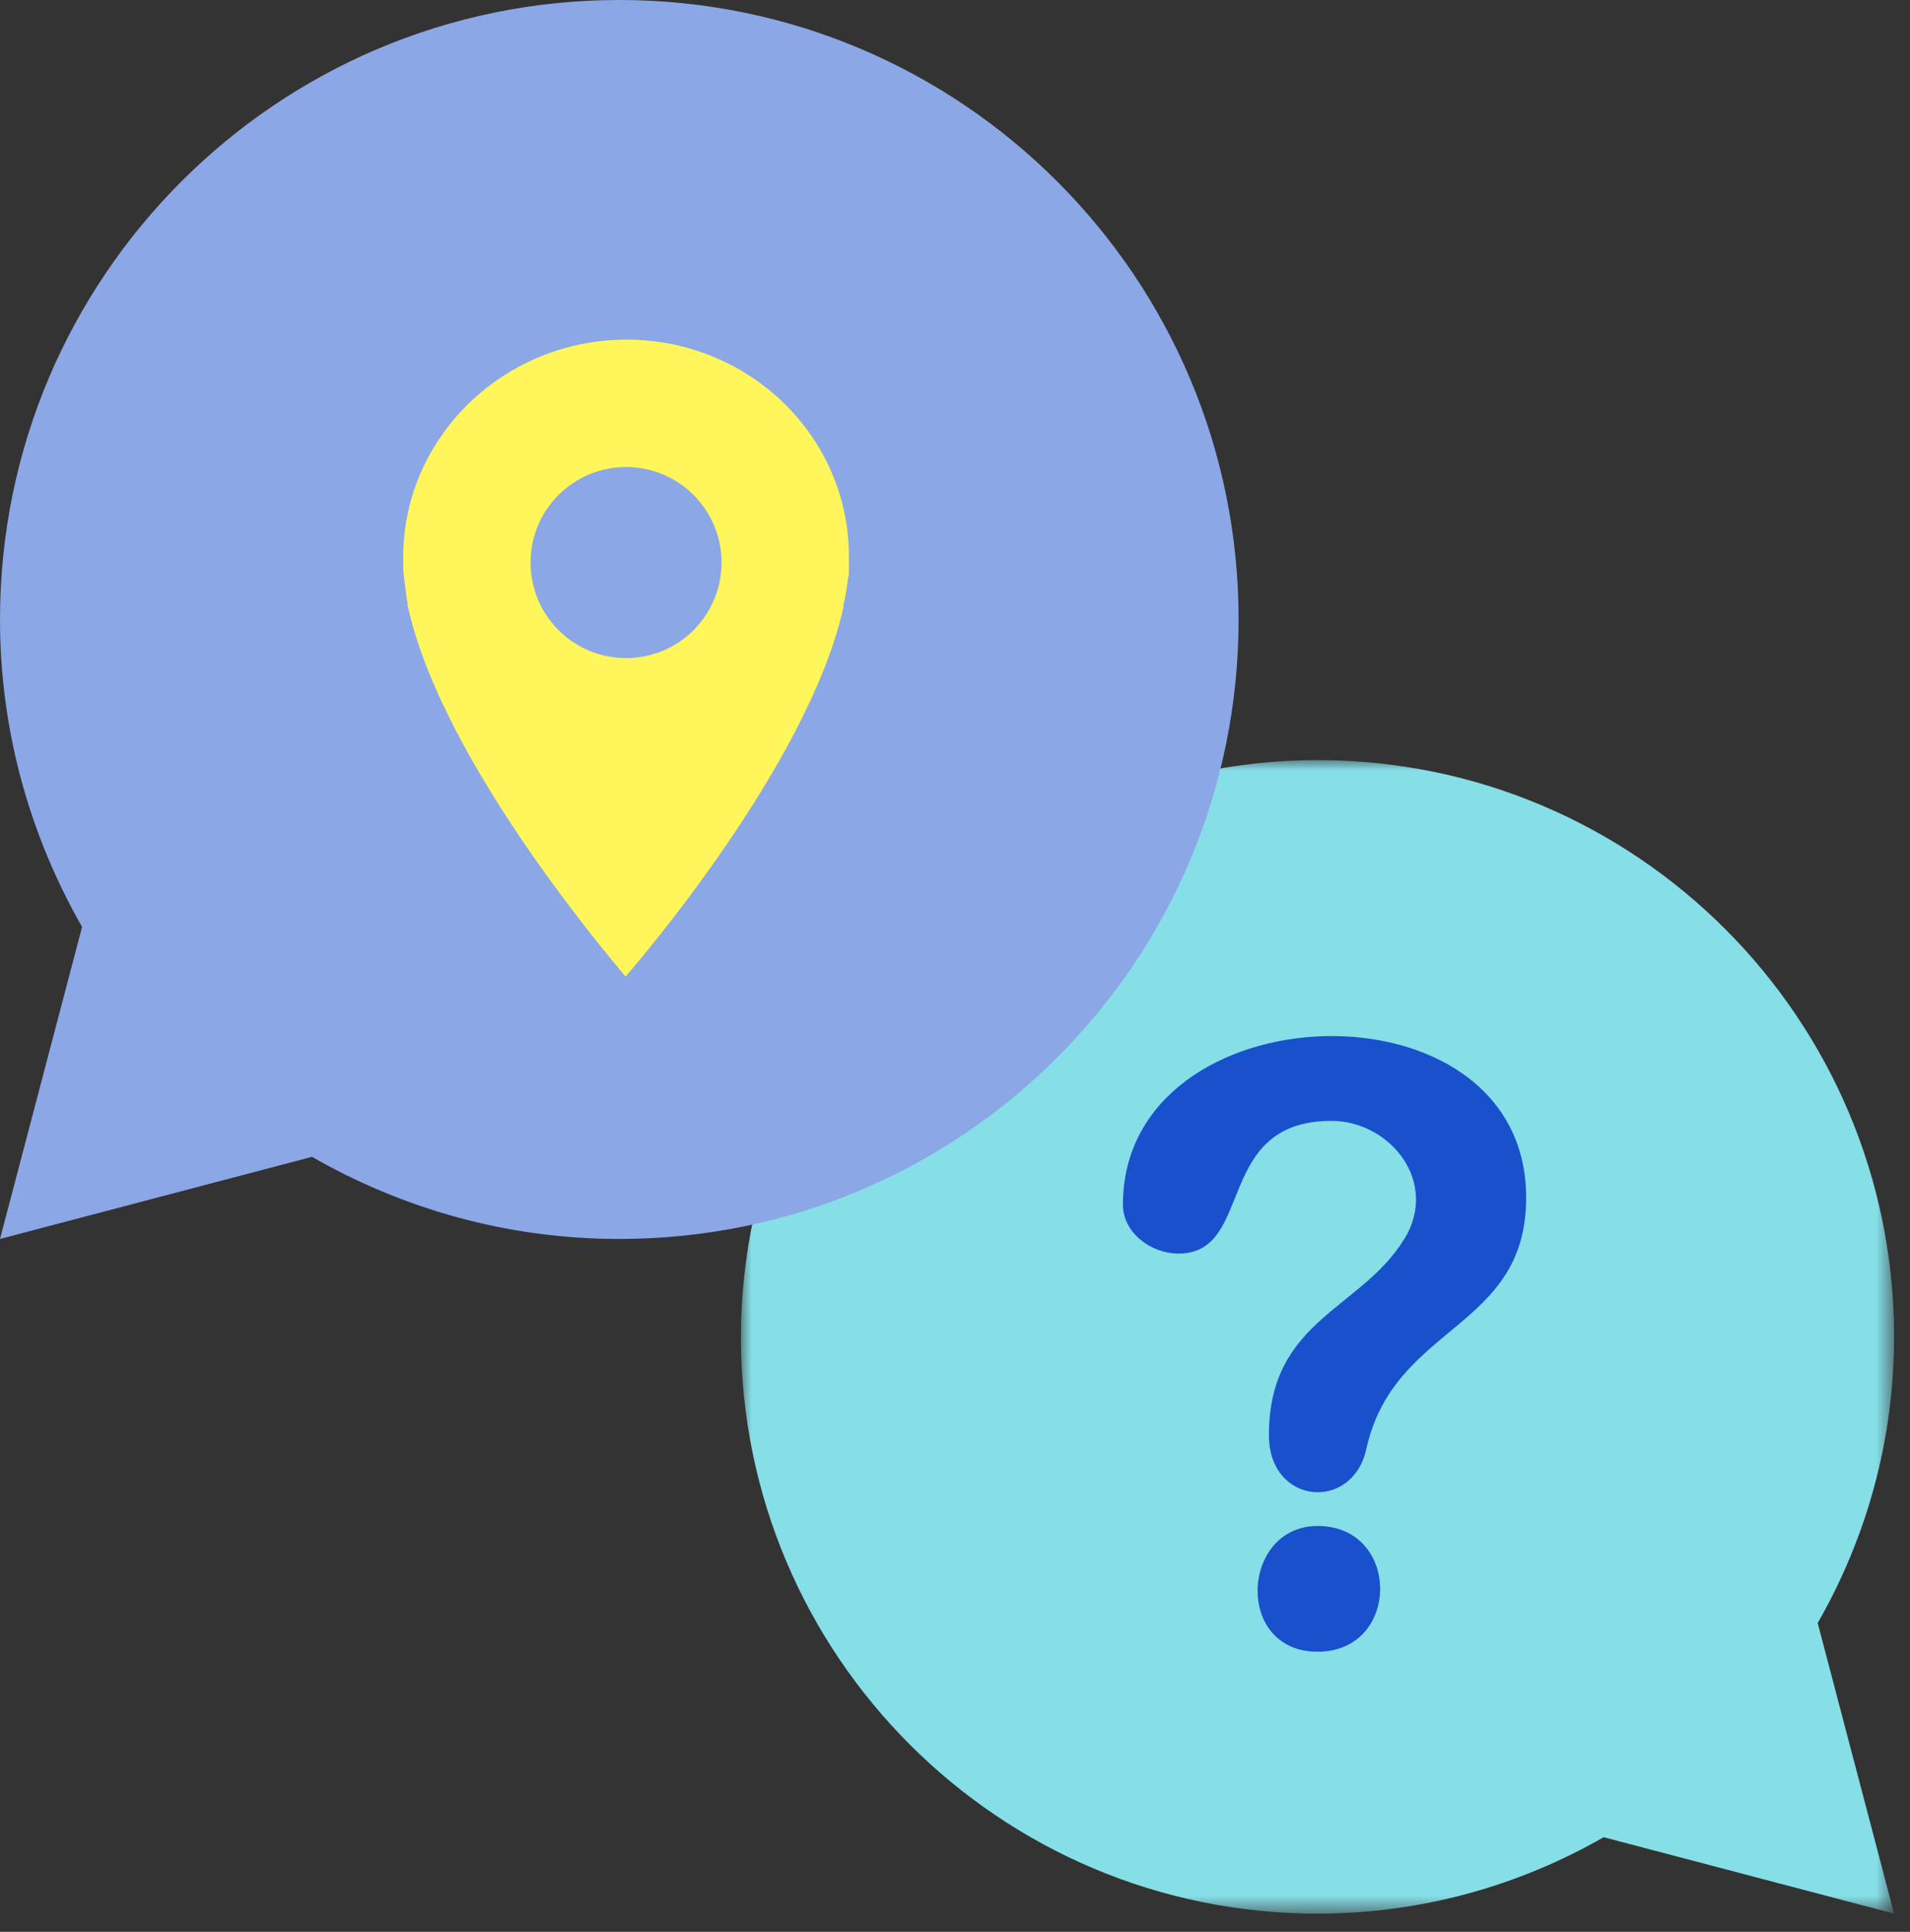
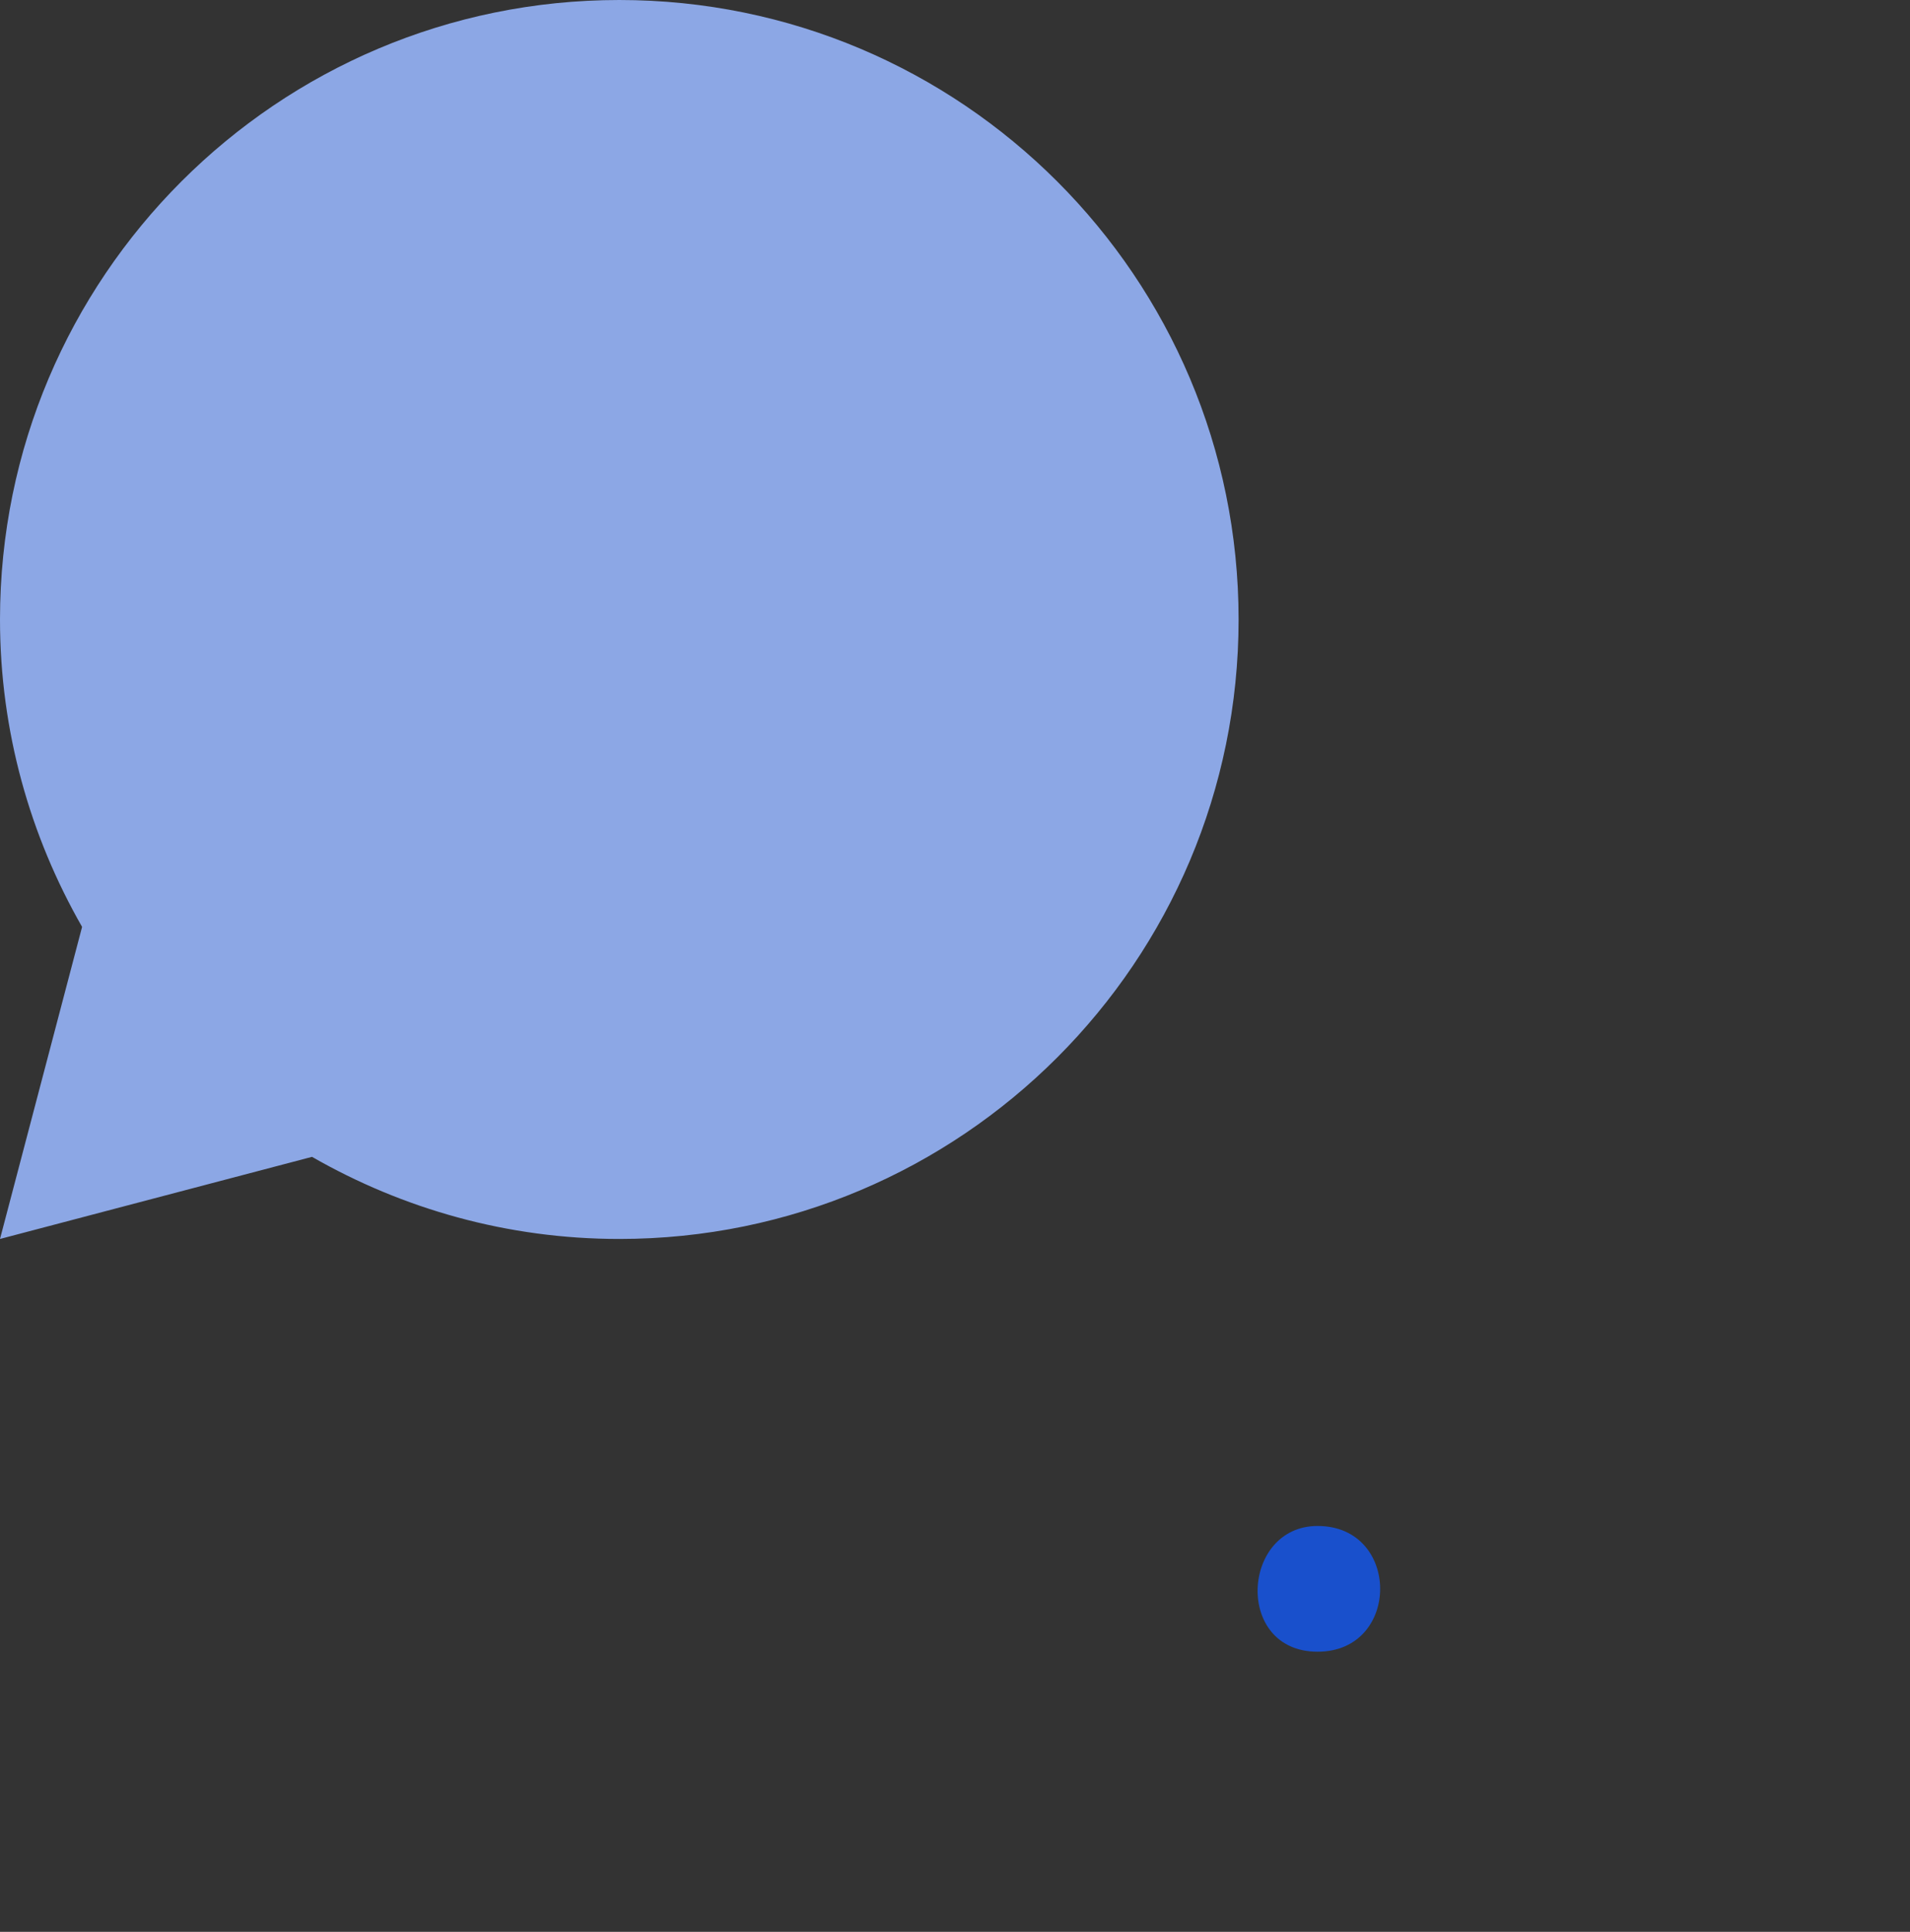
<svg xmlns="http://www.w3.org/2000/svg" xmlns:xlink="http://www.w3.org/1999/xlink" width="90" height="91" viewBox="0 0 90 91">
  <rect x="0" y="0" width="90" height="91" fill="#333333" stroke="none" />
  <defs>
    <path id="kctz23x3ba" d="M0 0L54.337 0 54.337 54.337 0 54.337z" />
  </defs>
  <g fill="none" fill-rule="evenodd">
    <g>
      <g>
        <g>
          <g transform="translate(-266 -2354) translate(165 2248) translate(101 106) translate(34.913 35.805)">
            <mask id="cnlgxmasab" fill="#fff">
              <use xlink:href="#kctz23x3ba" />
            </mask>
-             <path fill="#86DEE6" d="M54.338 27.168C54.338 12.172 42.177 0 27.169 0c-1.942 0-3.828.212-5.652.597-3.79 9.536-11.385 17.13-20.912 20.915C.213 23.337 0 25.227 0 27.168c0 15.004 12.178 27.17 27.169 27.17 4.913 0 9.504-1.32 13.483-3.6l13.686 3.6-3.601-13.688c2.28-3.977 3.6-8.572 3.6-13.482" mask="url(#cnlgxmasab)" />
-             <path fill="#1950CC" d="M27.172 42c-3.93 0-3.603-5.923 0-5.923 3.931 0 3.931 5.923 0 5.923M18 20.942c0-10.2 19-10.858 19-.329 0 6.252-6.224 5.923-7.534 11.845-.656 2.961-4.587 2.632-4.587-.658 0-5.593 4.587-5.922 6.552-9.542 1.31-2.632-.983-5.264-3.603-5.264-5.57 0-3.604 6.251-7.207 6.251-1.31 0-2.621-.987-2.621-2.303" mask="url(#cnlgxmasab)" />
+             <path fill="#1950CC" d="M27.172 42c-3.93 0-3.603-5.923 0-5.923 3.931 0 3.931 5.923 0 5.923M18 20.942" mask="url(#cnlgxmasab)" />
          </g>
          <path fill="#8CA7E5" d="M29.182 0C13.065 0 0 13.065 0 29.182c0 5.275 1.424 10.211 3.868 14.48L0 58.362l14.701-3.868c4.276 2.45 9.205 3.868 14.48 3.868 16.116 0 29.182-13.065 29.182-29.182C58.363 13.065 45.297 0 29.182 0" transform="translate(-266 -2354) translate(165 2248) translate(101 106)" />
-           <path fill="#FFF65B" d="M29.5 31c-2.51 0-4.5-2.037-4.5-4.5 0-2.51 2.037-4.5 4.5-4.5 2.51 0 4.5 2.037 4.5 4.5S32.01 31 29.5 31m.025-15C23.724 16 19 20.6 19 26.25v.4c0 .5.103.95.154 1.45 0 .1.051.25.051.35v.05c1.592 7.45 9.91 17.05 10.27 17.5.359-.4 8.625-9.95 10.268-17.4v-.1c.103-.4.154-.8.205-1.15 0-.1.052-.25.052-.35v-.7c.05-5.7-4.673-10.3-10.475-10.3" transform="translate(-266 -2354) translate(165 2248) translate(101 106)" />
        </g>
      </g>
    </g>
  </g>
</svg>